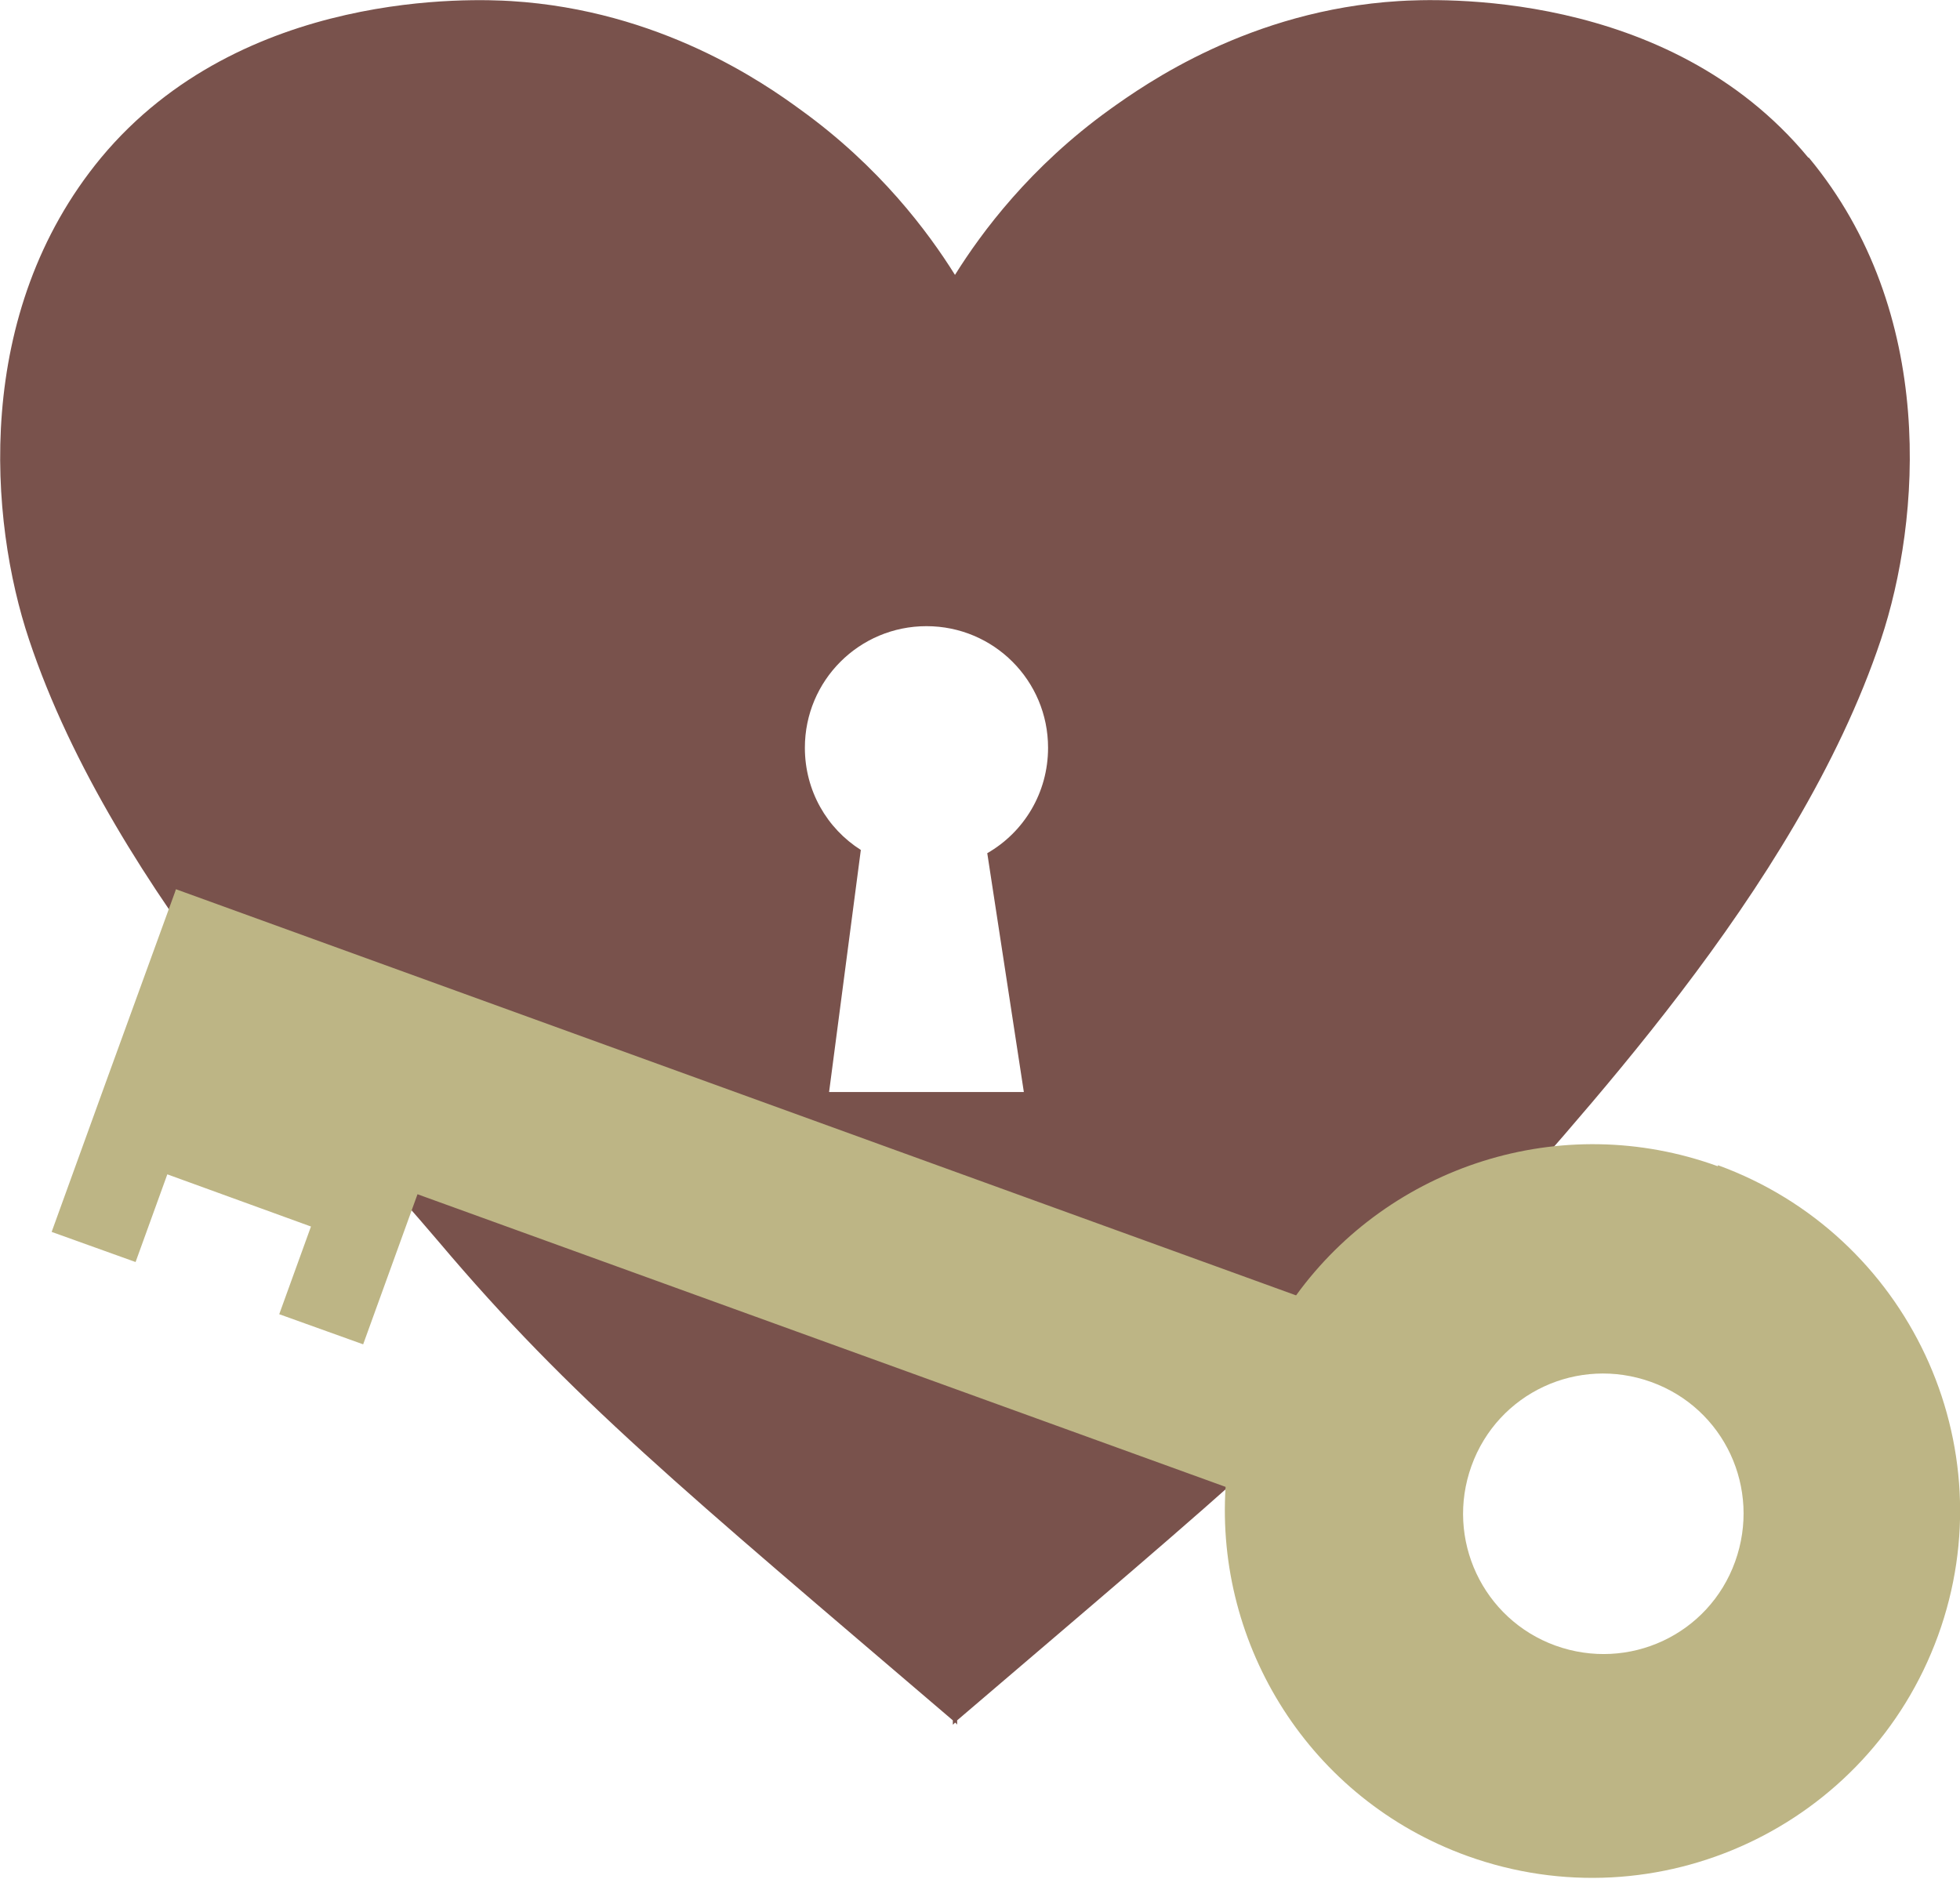
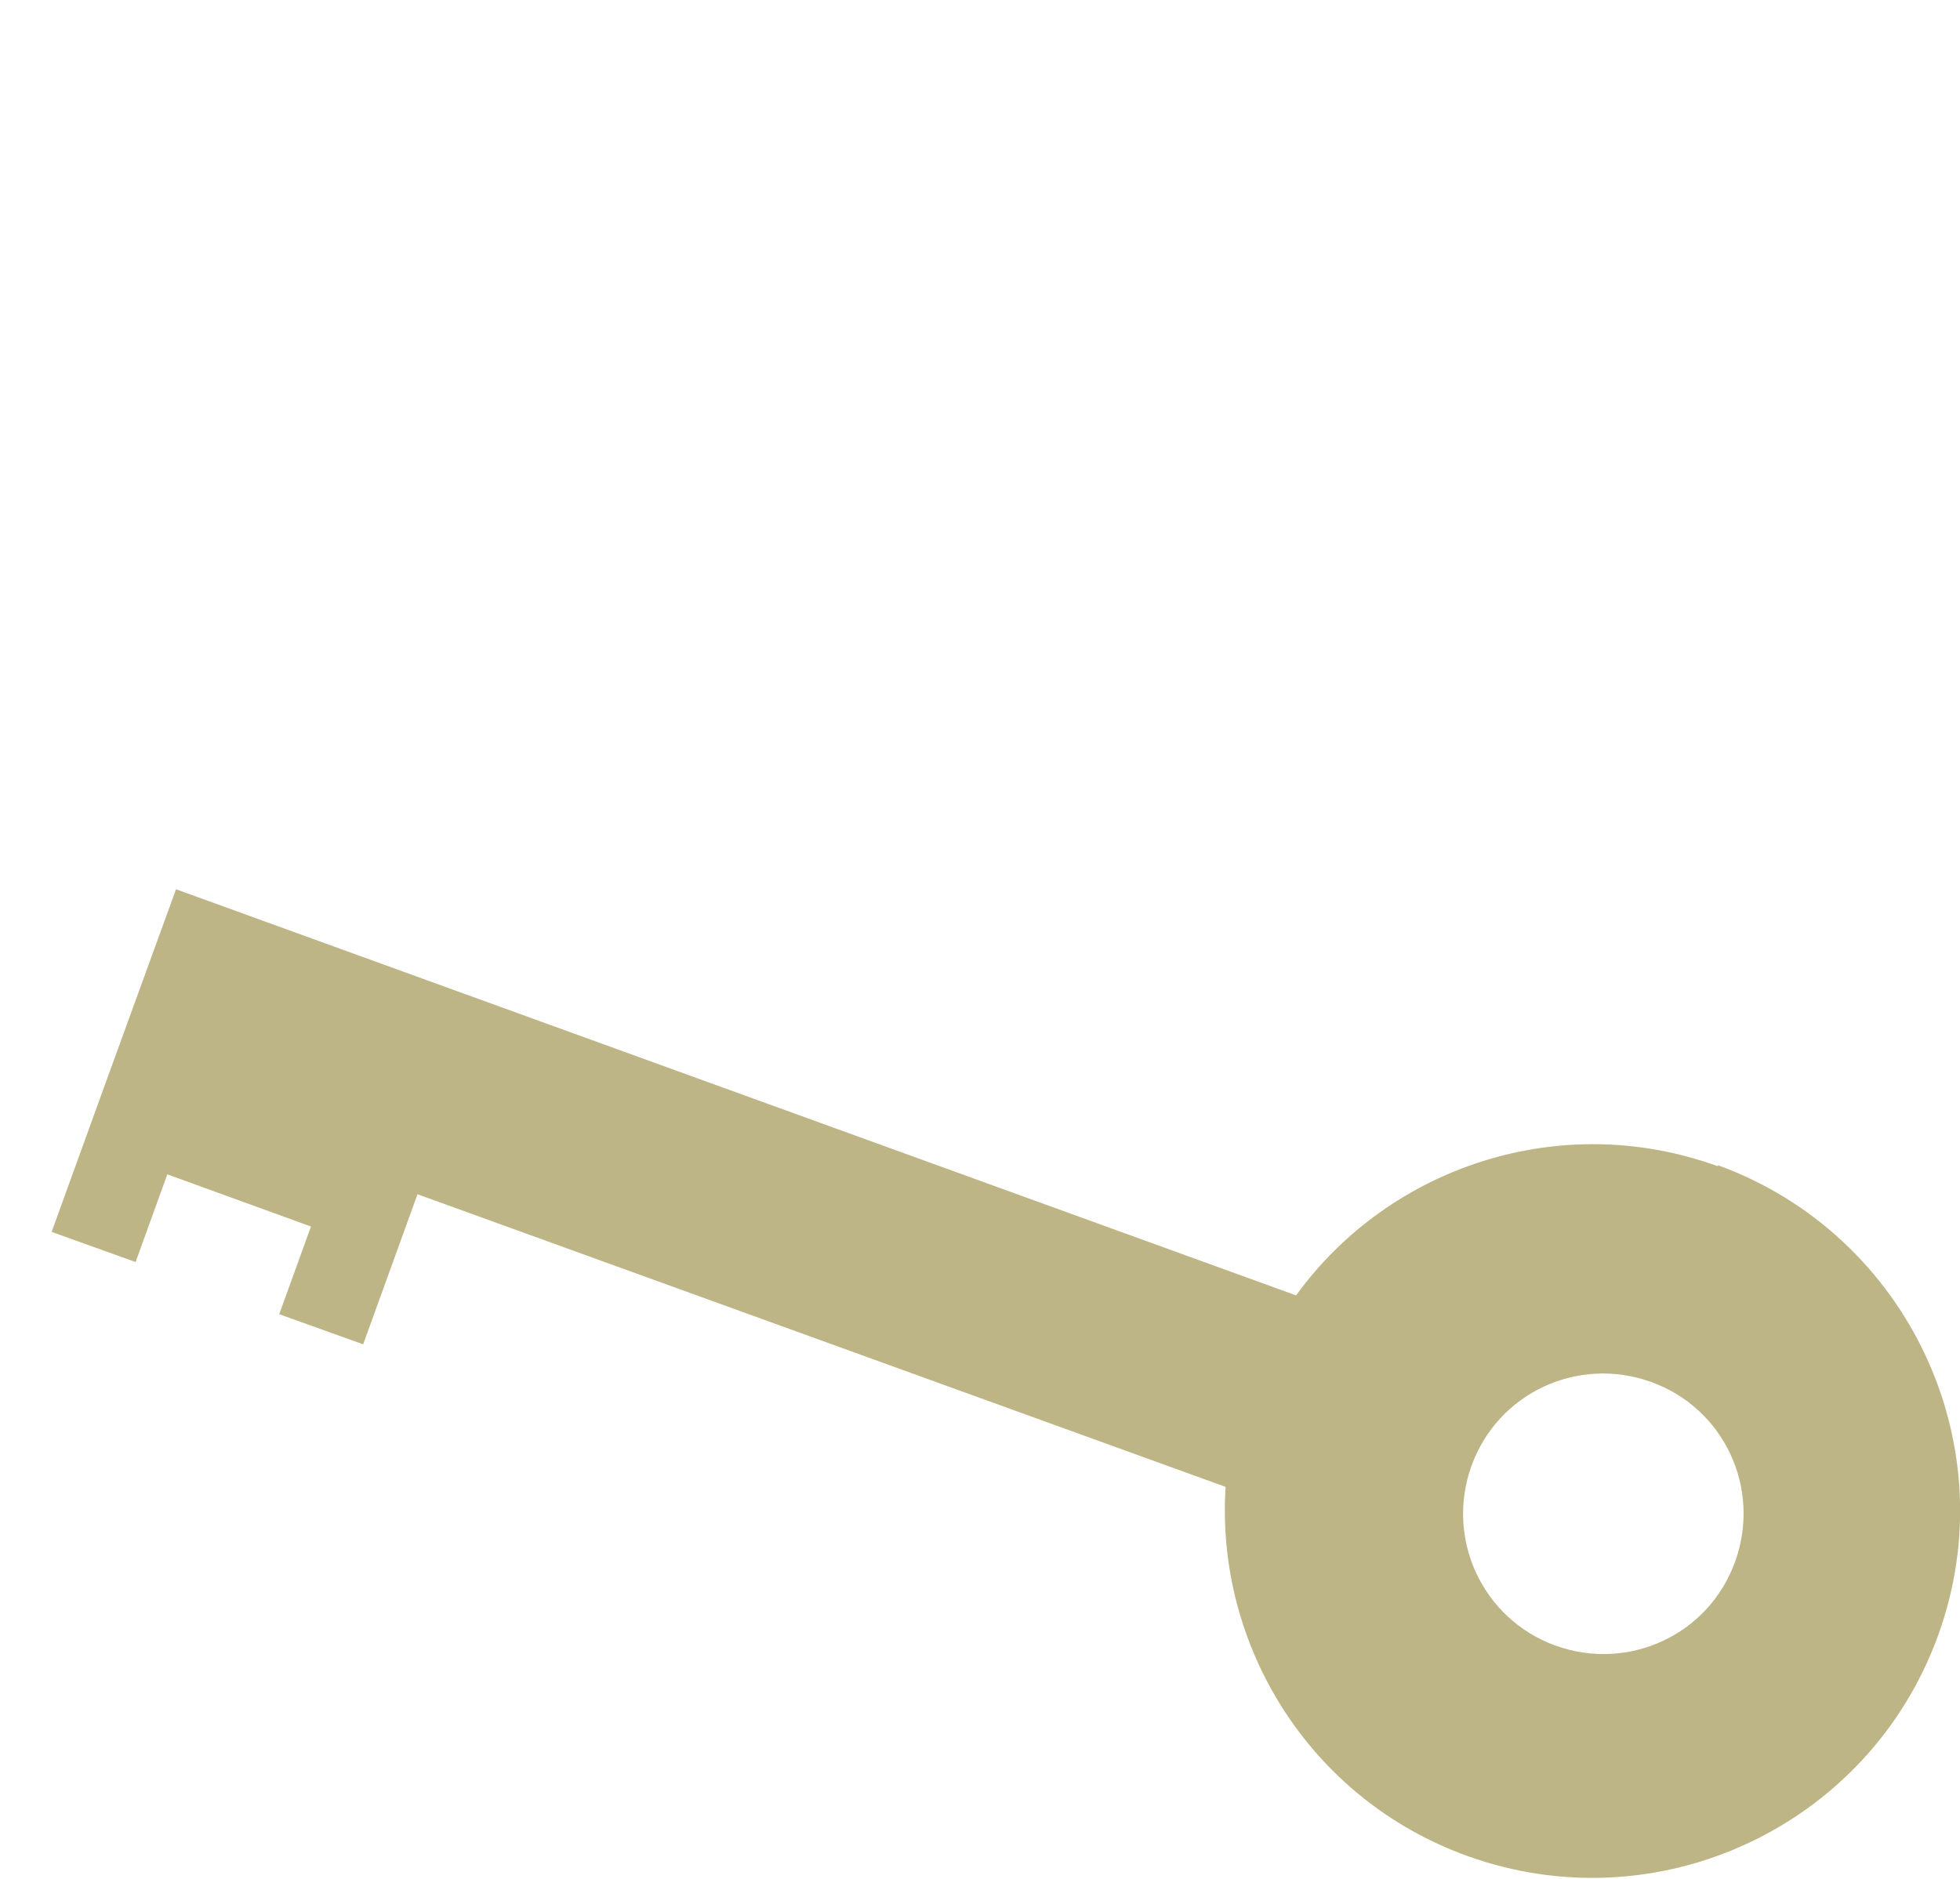
<svg xmlns="http://www.w3.org/2000/svg" id="Layer_2" data-name="Layer 2" viewBox="0 0 36.43 34.93">
  <defs>
    <style>
      .cls-1 {
        fill: #bdb585;
      }

      .cls-2 {
        fill: #79524c;
      }
    </style>
  </defs>
  <g id="Layer_1-2" data-name="Layer 1">
    <g>
-       <path class="cls-2" d="M33.61,2.93C31-.23,26.65-.02,26,.02c-2.77.17-4.71,1.54-5.38,2.02-1.47,1.06-2.37,2.27-2.87,3.07-.5-.8-1.4-2.01-2.87-3.07C14.21,1.55,12.27.19,9.5.02c-.66-.04-5-.24-7.62,2.91C-.51,5.82-.2,9.68.54,11.89c1.57,4.71,5.82,9.07,7.62,11.2,2.45,2.9,4.52,4.59,9.55,8.89v.08s.03-.02.04-.04c.01.01.03.02.04.04v-.08c5.03-4.3,7.1-5.99,9.55-8.89,1.8-2.13,6.05-6.5,7.62-11.2.74-2.22,1.05-6.08-1.34-8.96ZM19.02,20.3h-3.61l.59-4.5c-.63-.4-1.04-1.1-1.04-1.9,0-1.25,1.01-2.26,2.26-2.26s2.26,1.01,2.26,2.26c0,.84-.45,1.57-1.13,1.96l.68,4.44Z" />
      <path class="cls-1" d="M31.93,21.68c-2.92-1.06-6.1,0-7.84,2.4L3.27,16.53l-.02.06-1.28,3.52-1.01,2.79,1.56.56.59-1.63,2.67.97-.59,1.63,1.56.56.59-1.63.42-1.16,15.02,5.44c-.19,2.95,1.56,5.8,4.49,6.86,3.55,1.28,7.46-.55,8.75-4.09s-.55-7.46-4.09-8.75ZM28.91,30.59c-1.35-.49-2.05-1.98-1.56-3.34s1.98-2.05,3.34-1.56,2.05,1.98,1.56,3.34-1.98,2.05-3.34,1.56Z" />
    </g>
  </g>
</svg>